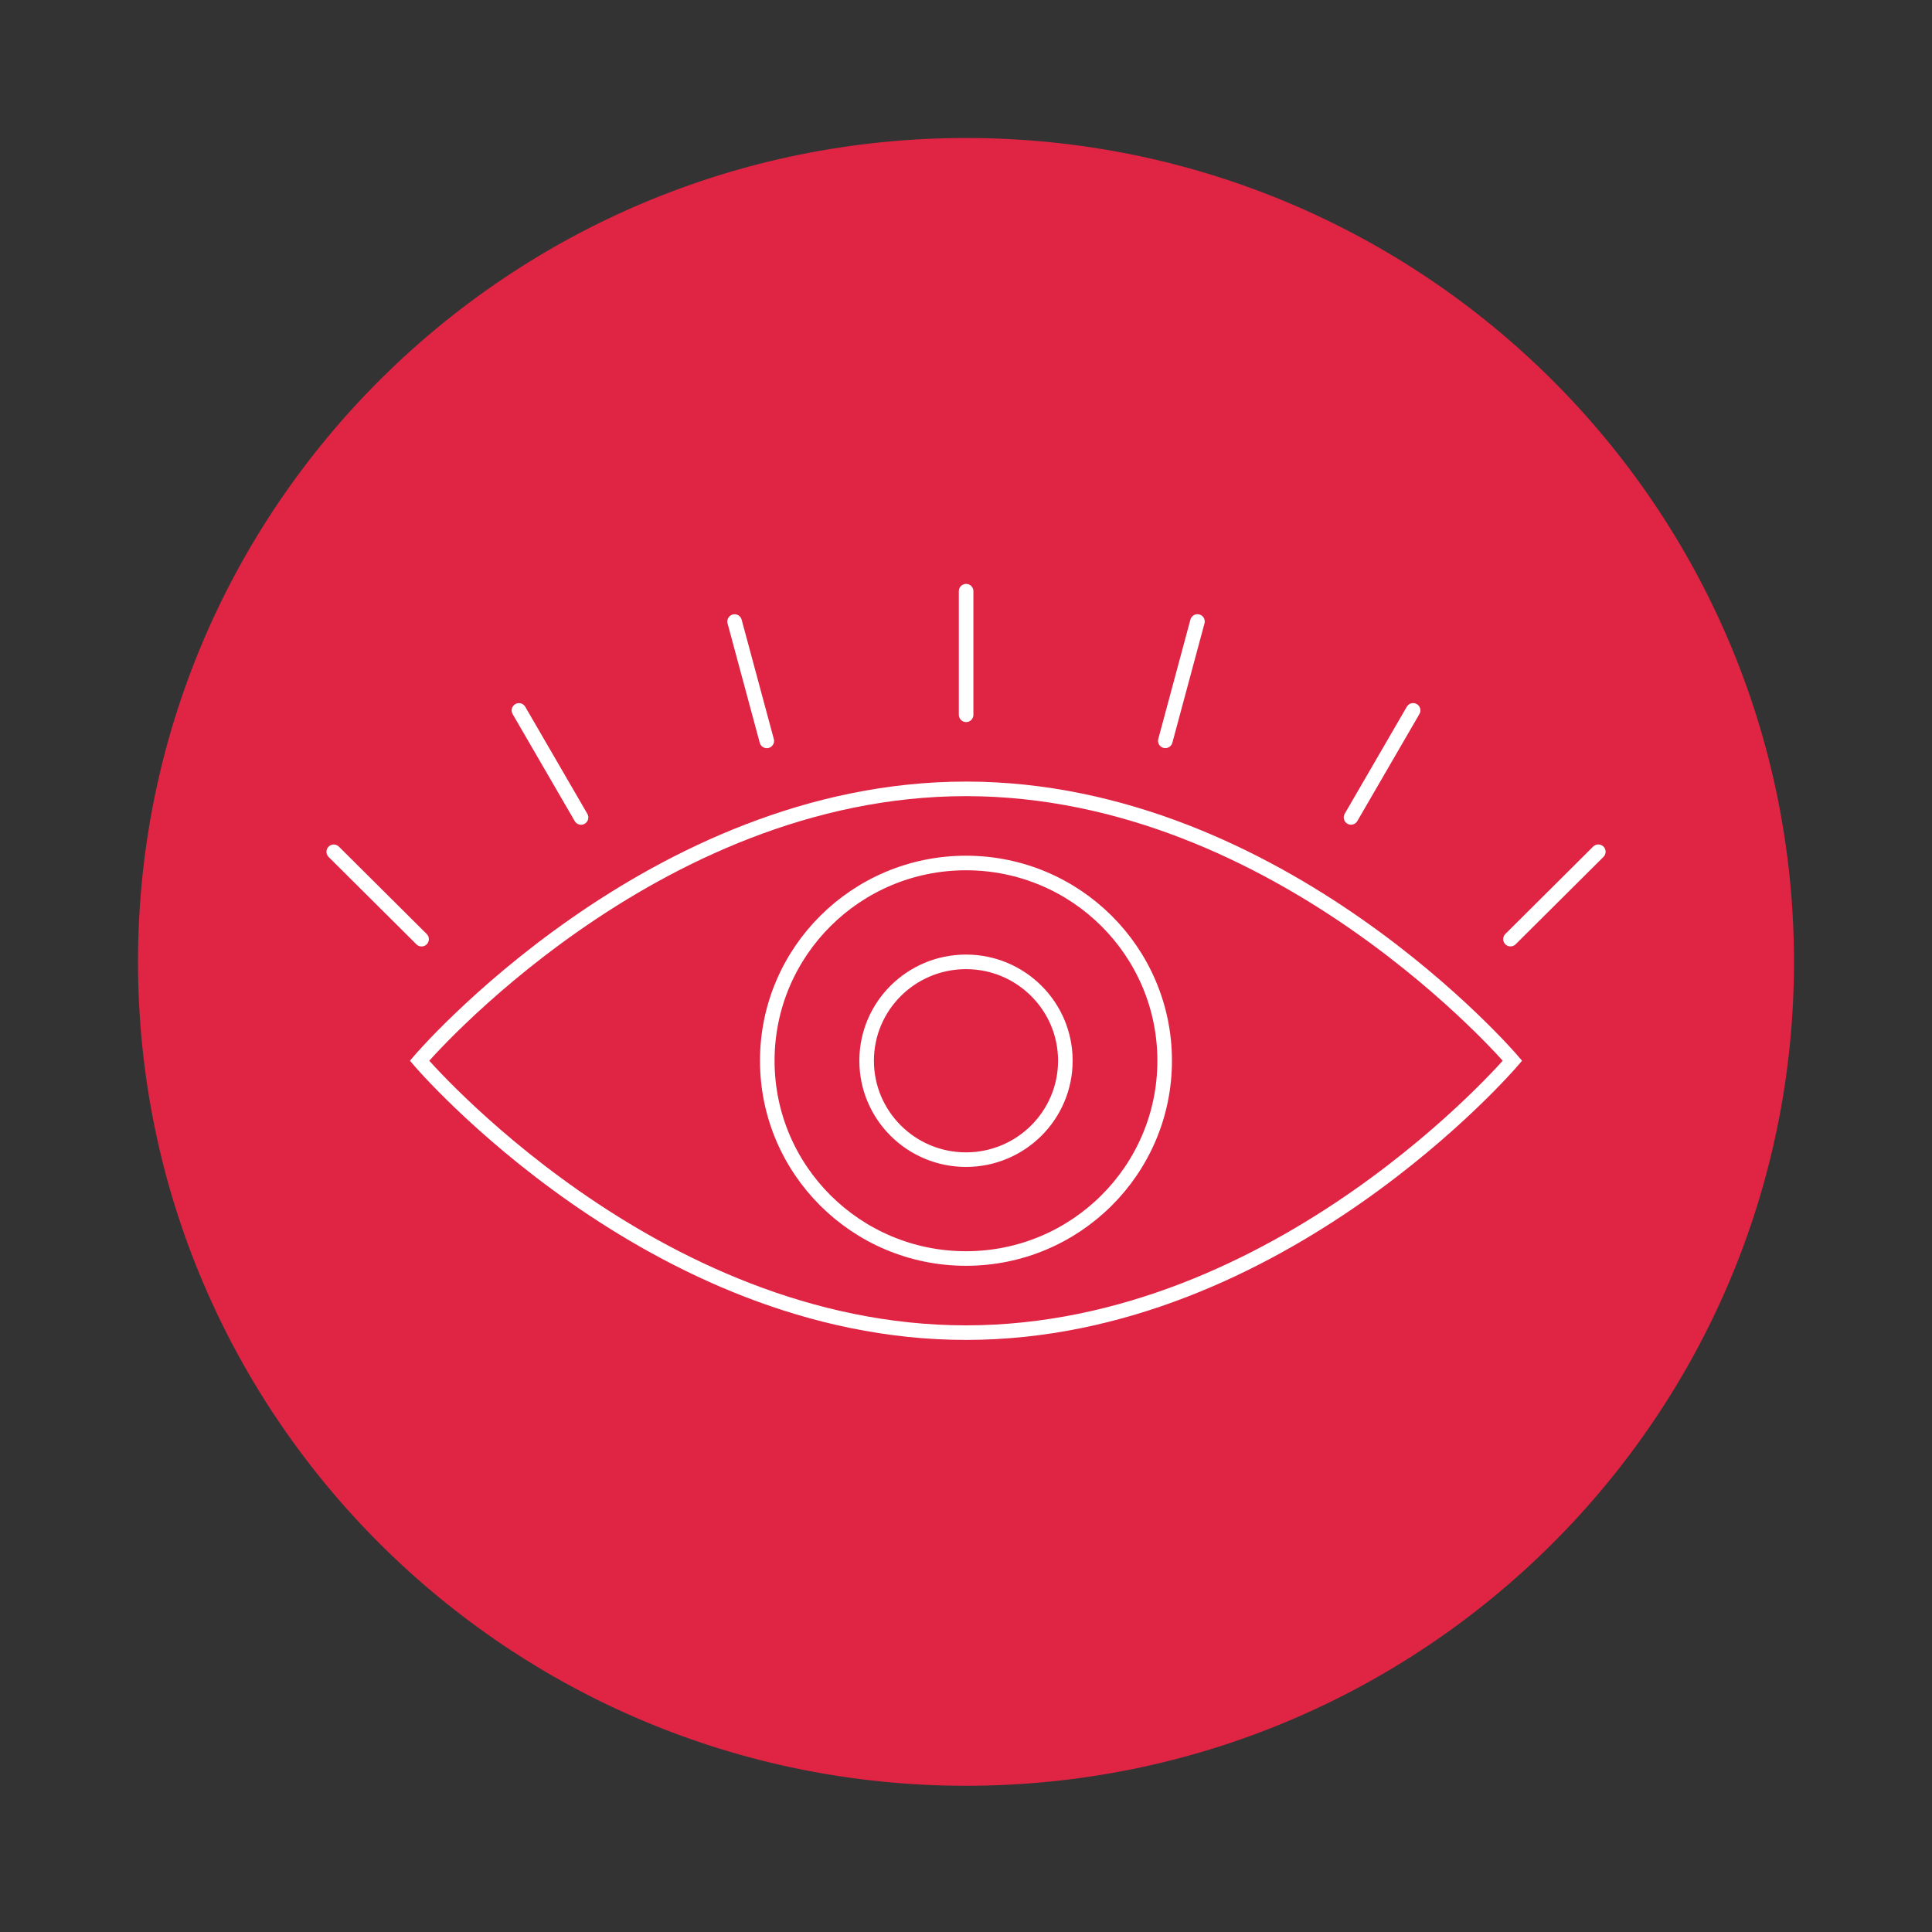
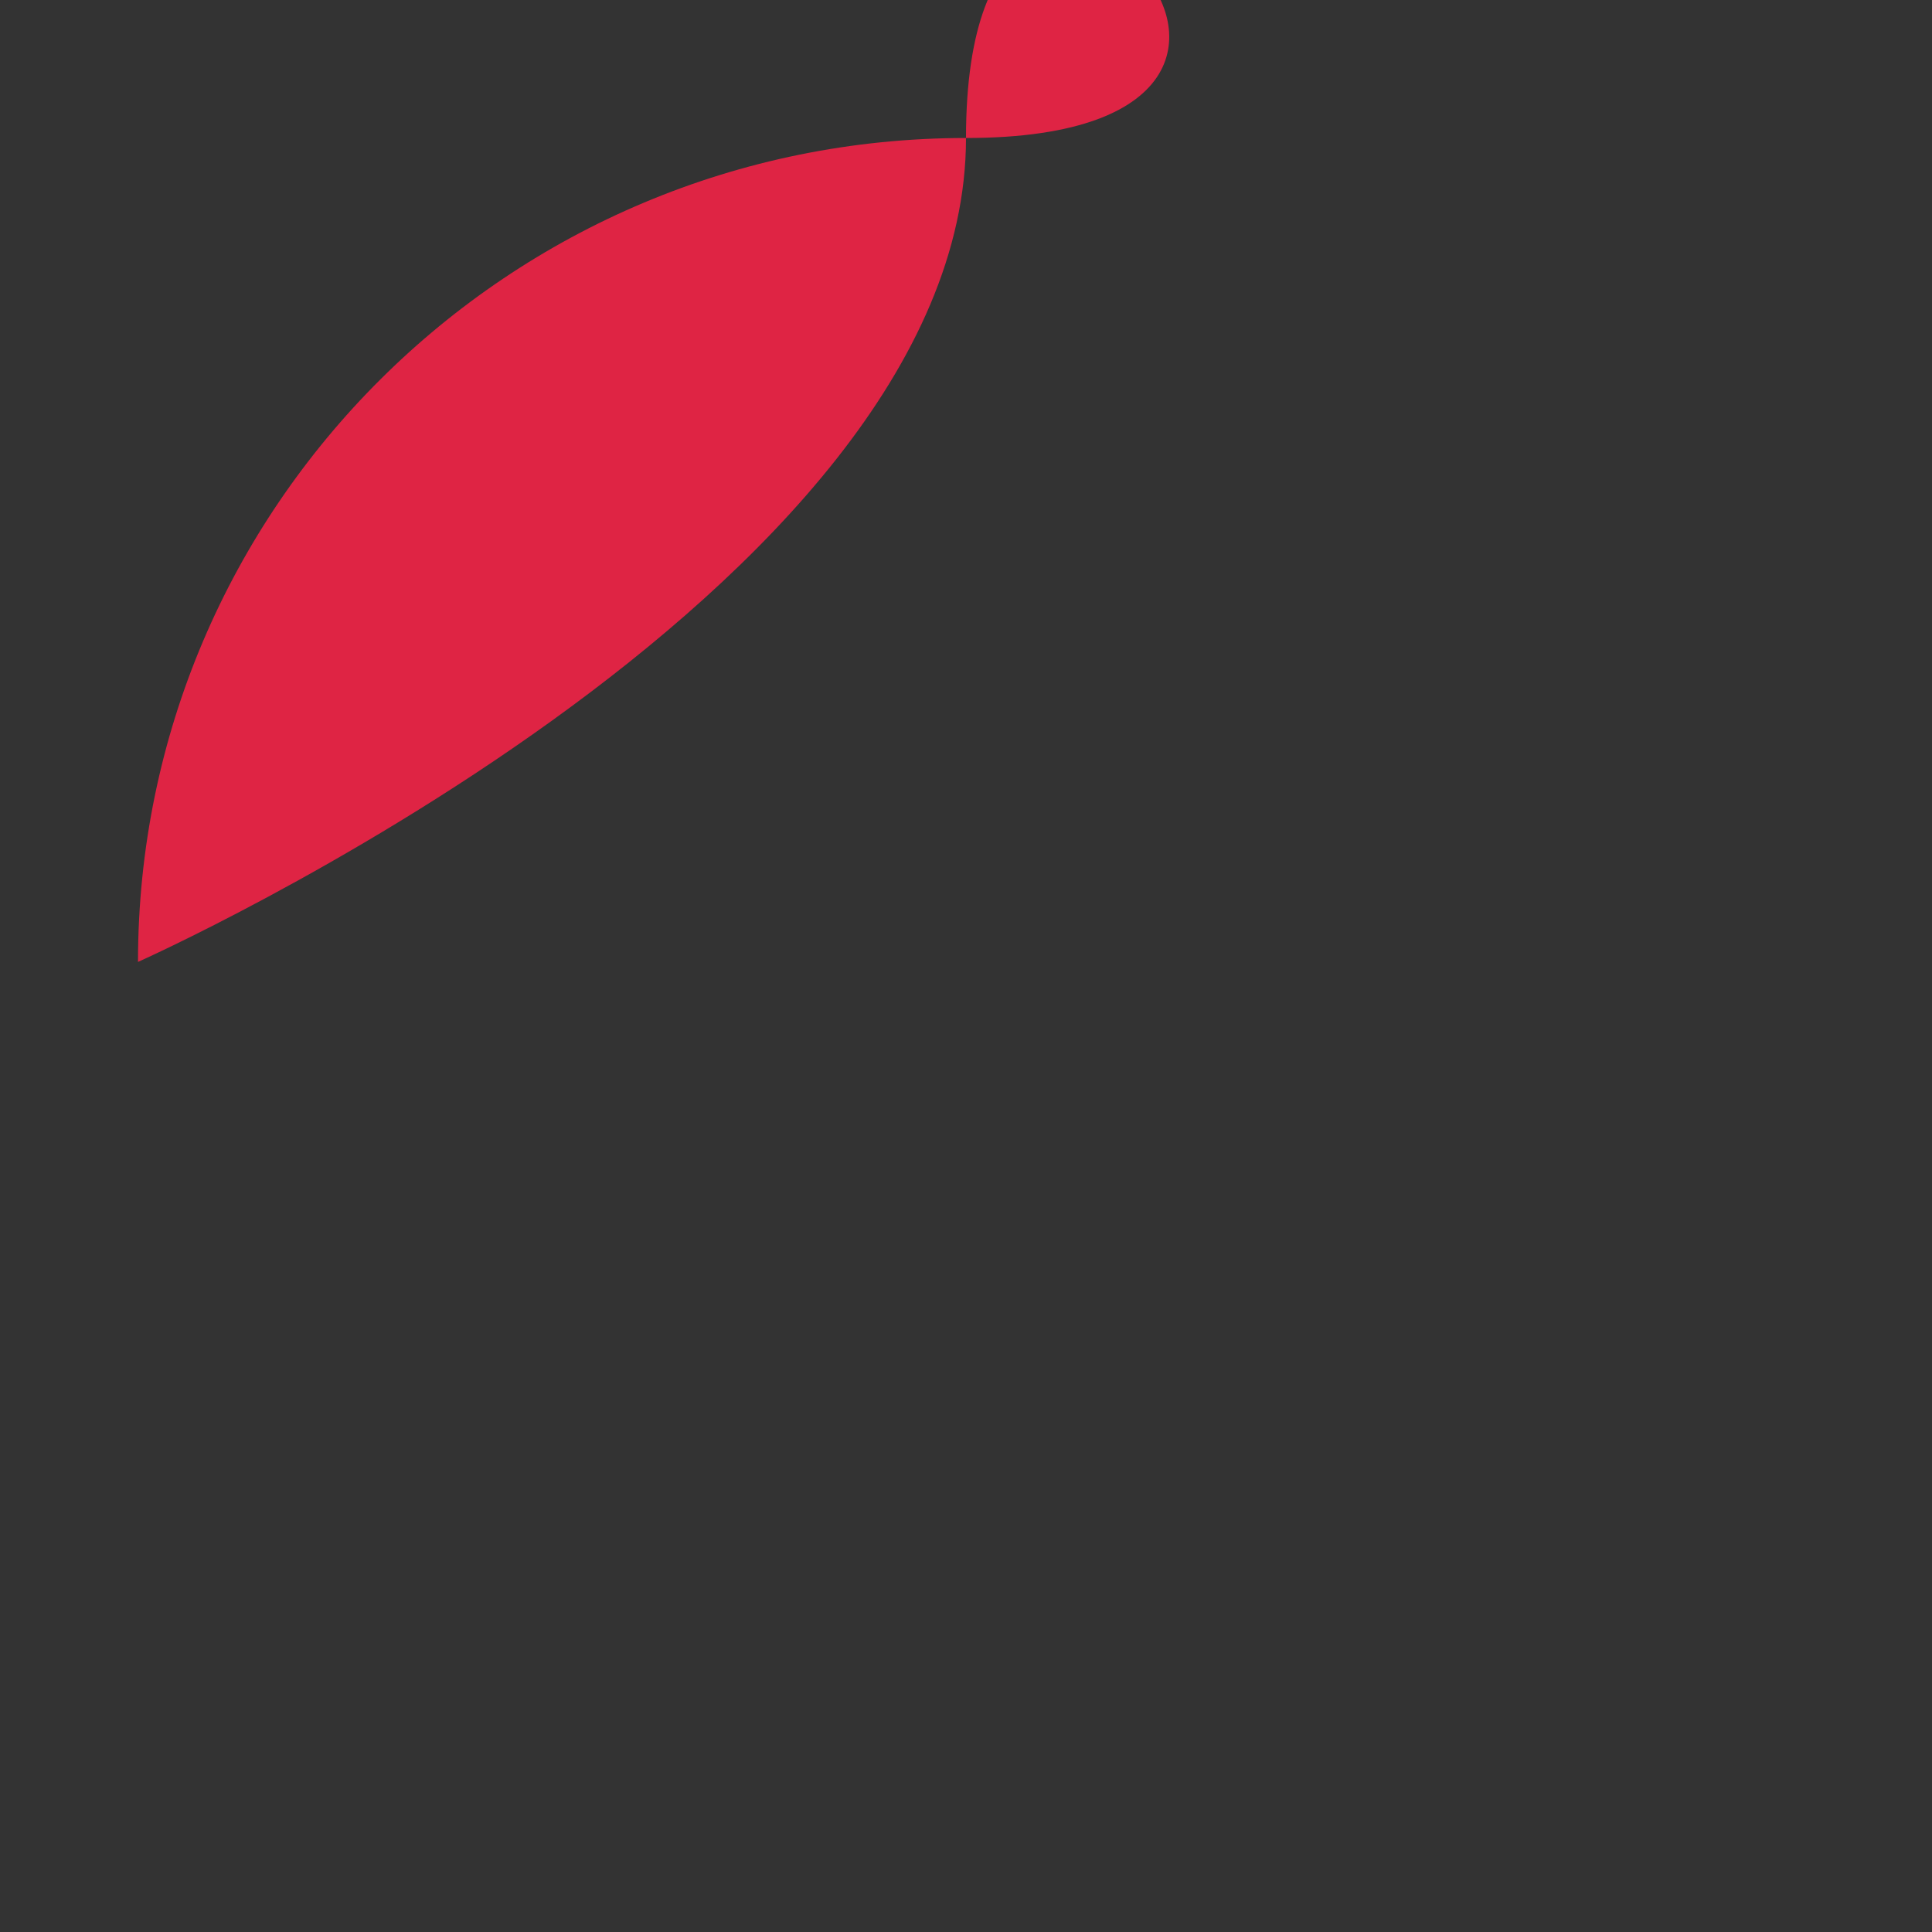
<svg xmlns="http://www.w3.org/2000/svg" id="DEF" viewBox="0 0 350 350">
  <rect x="0" y="0" width="350" height="350" fill="#333333" stroke="none" />
  <defs>
    <style>.cls-1{clip-path:url(#clippath);}.cls-2{fill:#df2444;}.cls-3{stroke-miterlimit:22.93;}.cls-3,.cls-4{fill:none;stroke:#fff;stroke-width:2.64px;}.cls-4{stroke-linecap:round;stroke-linejoin:round;}</style>
    <clipPath id="clippath">
-       <path class="cls-2" d="M25,174.26c0,82.43,67.16,149.25,150,149.25s150-66.82,150-149.25S257.84,25,175,25,25,91.82,25,174.26" />
-     </clipPath>
+       </clipPath>
  </defs>
-   <path class="cls-2" d="M25,174.26c0,82.43,67.16,149.25,150,149.25s150-66.82,150-149.25S257.84,25,175,25,25,91.82,25,174.26" />
+   <path class="cls-2" d="M25,174.26s150-66.82,150-149.25S257.84,25,175,25,25,91.82,25,174.26" />
  <g class="cls-1">
    <path class="cls-3" d="M76,192.16s41.98-49.25,99-49.25,99,49.25,99,49.25c0,0-41.98,49.26-99,49.26s-99-49.26-99-49.26Zm81,0c0-9.89,8.06-17.91,18-17.91s18,8.02,18,17.91-8.06,17.92-18,17.92-18-8.02-18-17.92m-18,0c0-19.78,16.12-35.82,36-35.82s35.99,16.04,35.99,35.82-16.12,35.83-35.99,35.83-36-16.04-36-35.83" />
    <path class="cls-4" d="M289.55,154.3l-15.91,15.83m-17.64-41.44l-11.25,19.39m-27.82-35.49l-5.82,21.62m-150.65,20.1l15.91,15.83m17.64-41.44l11.25,19.39m27.82-35.49l5.83,21.62m36.11-27.12v22.39" />
  </g>
</svg>